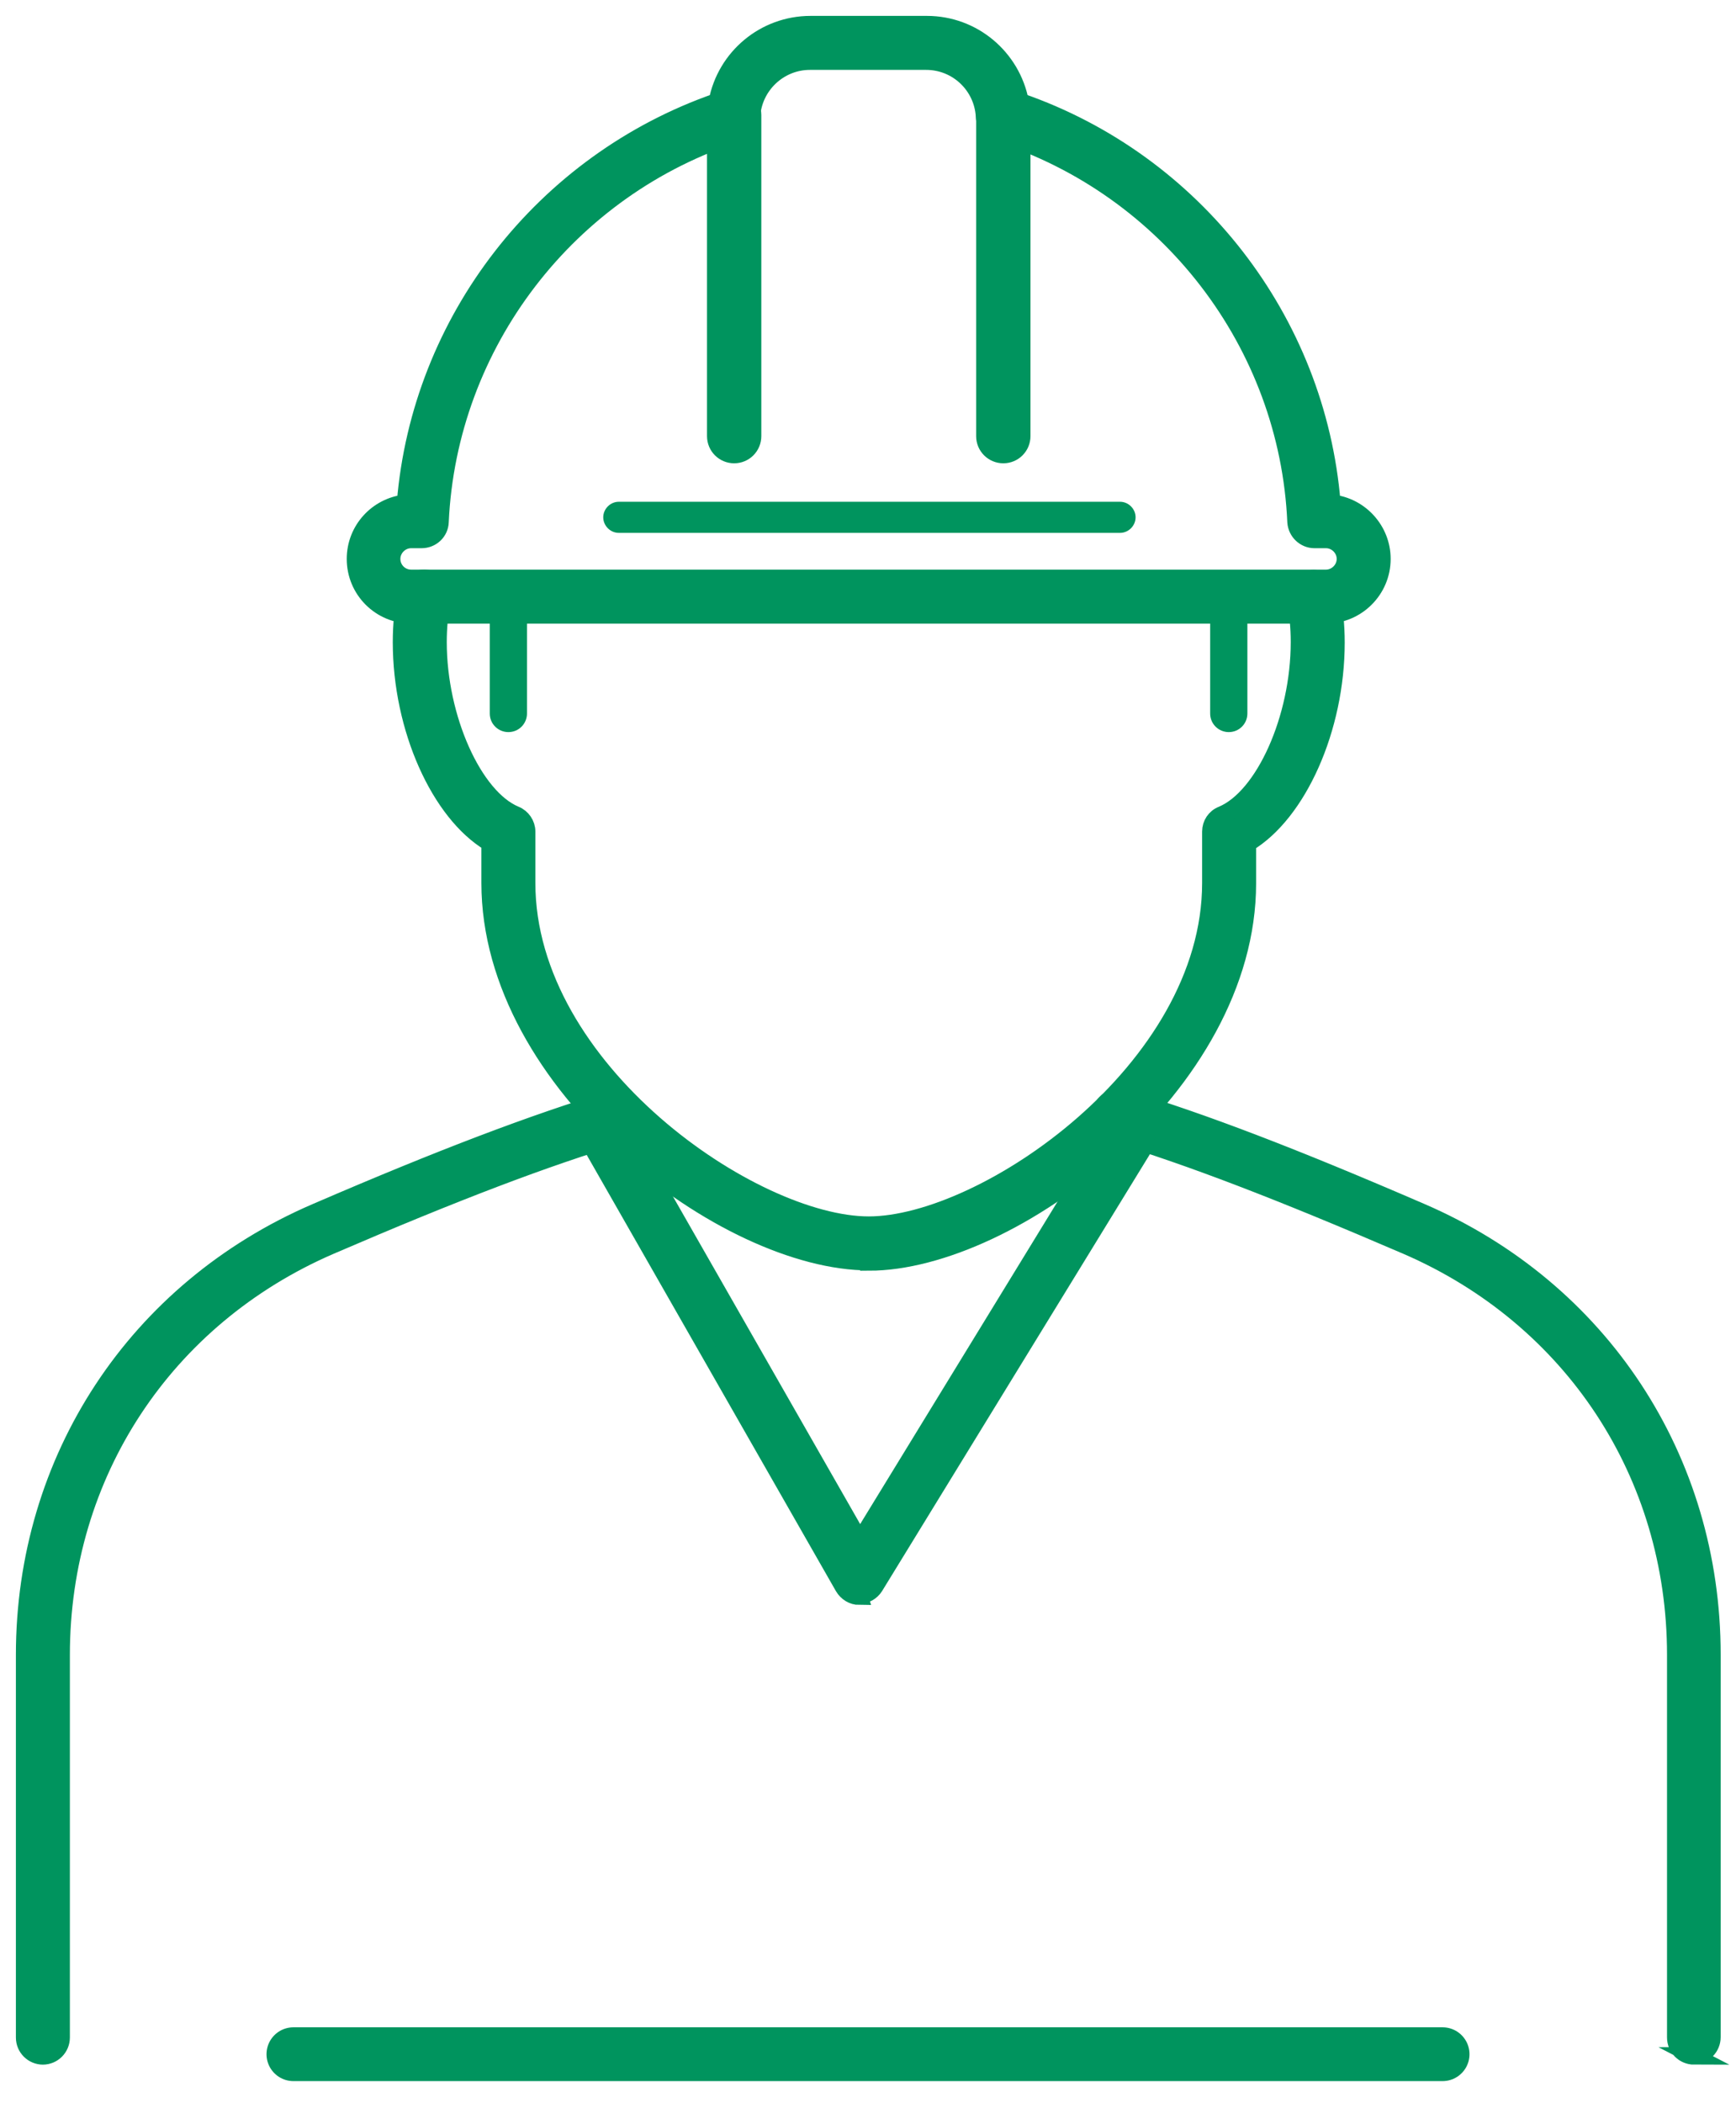
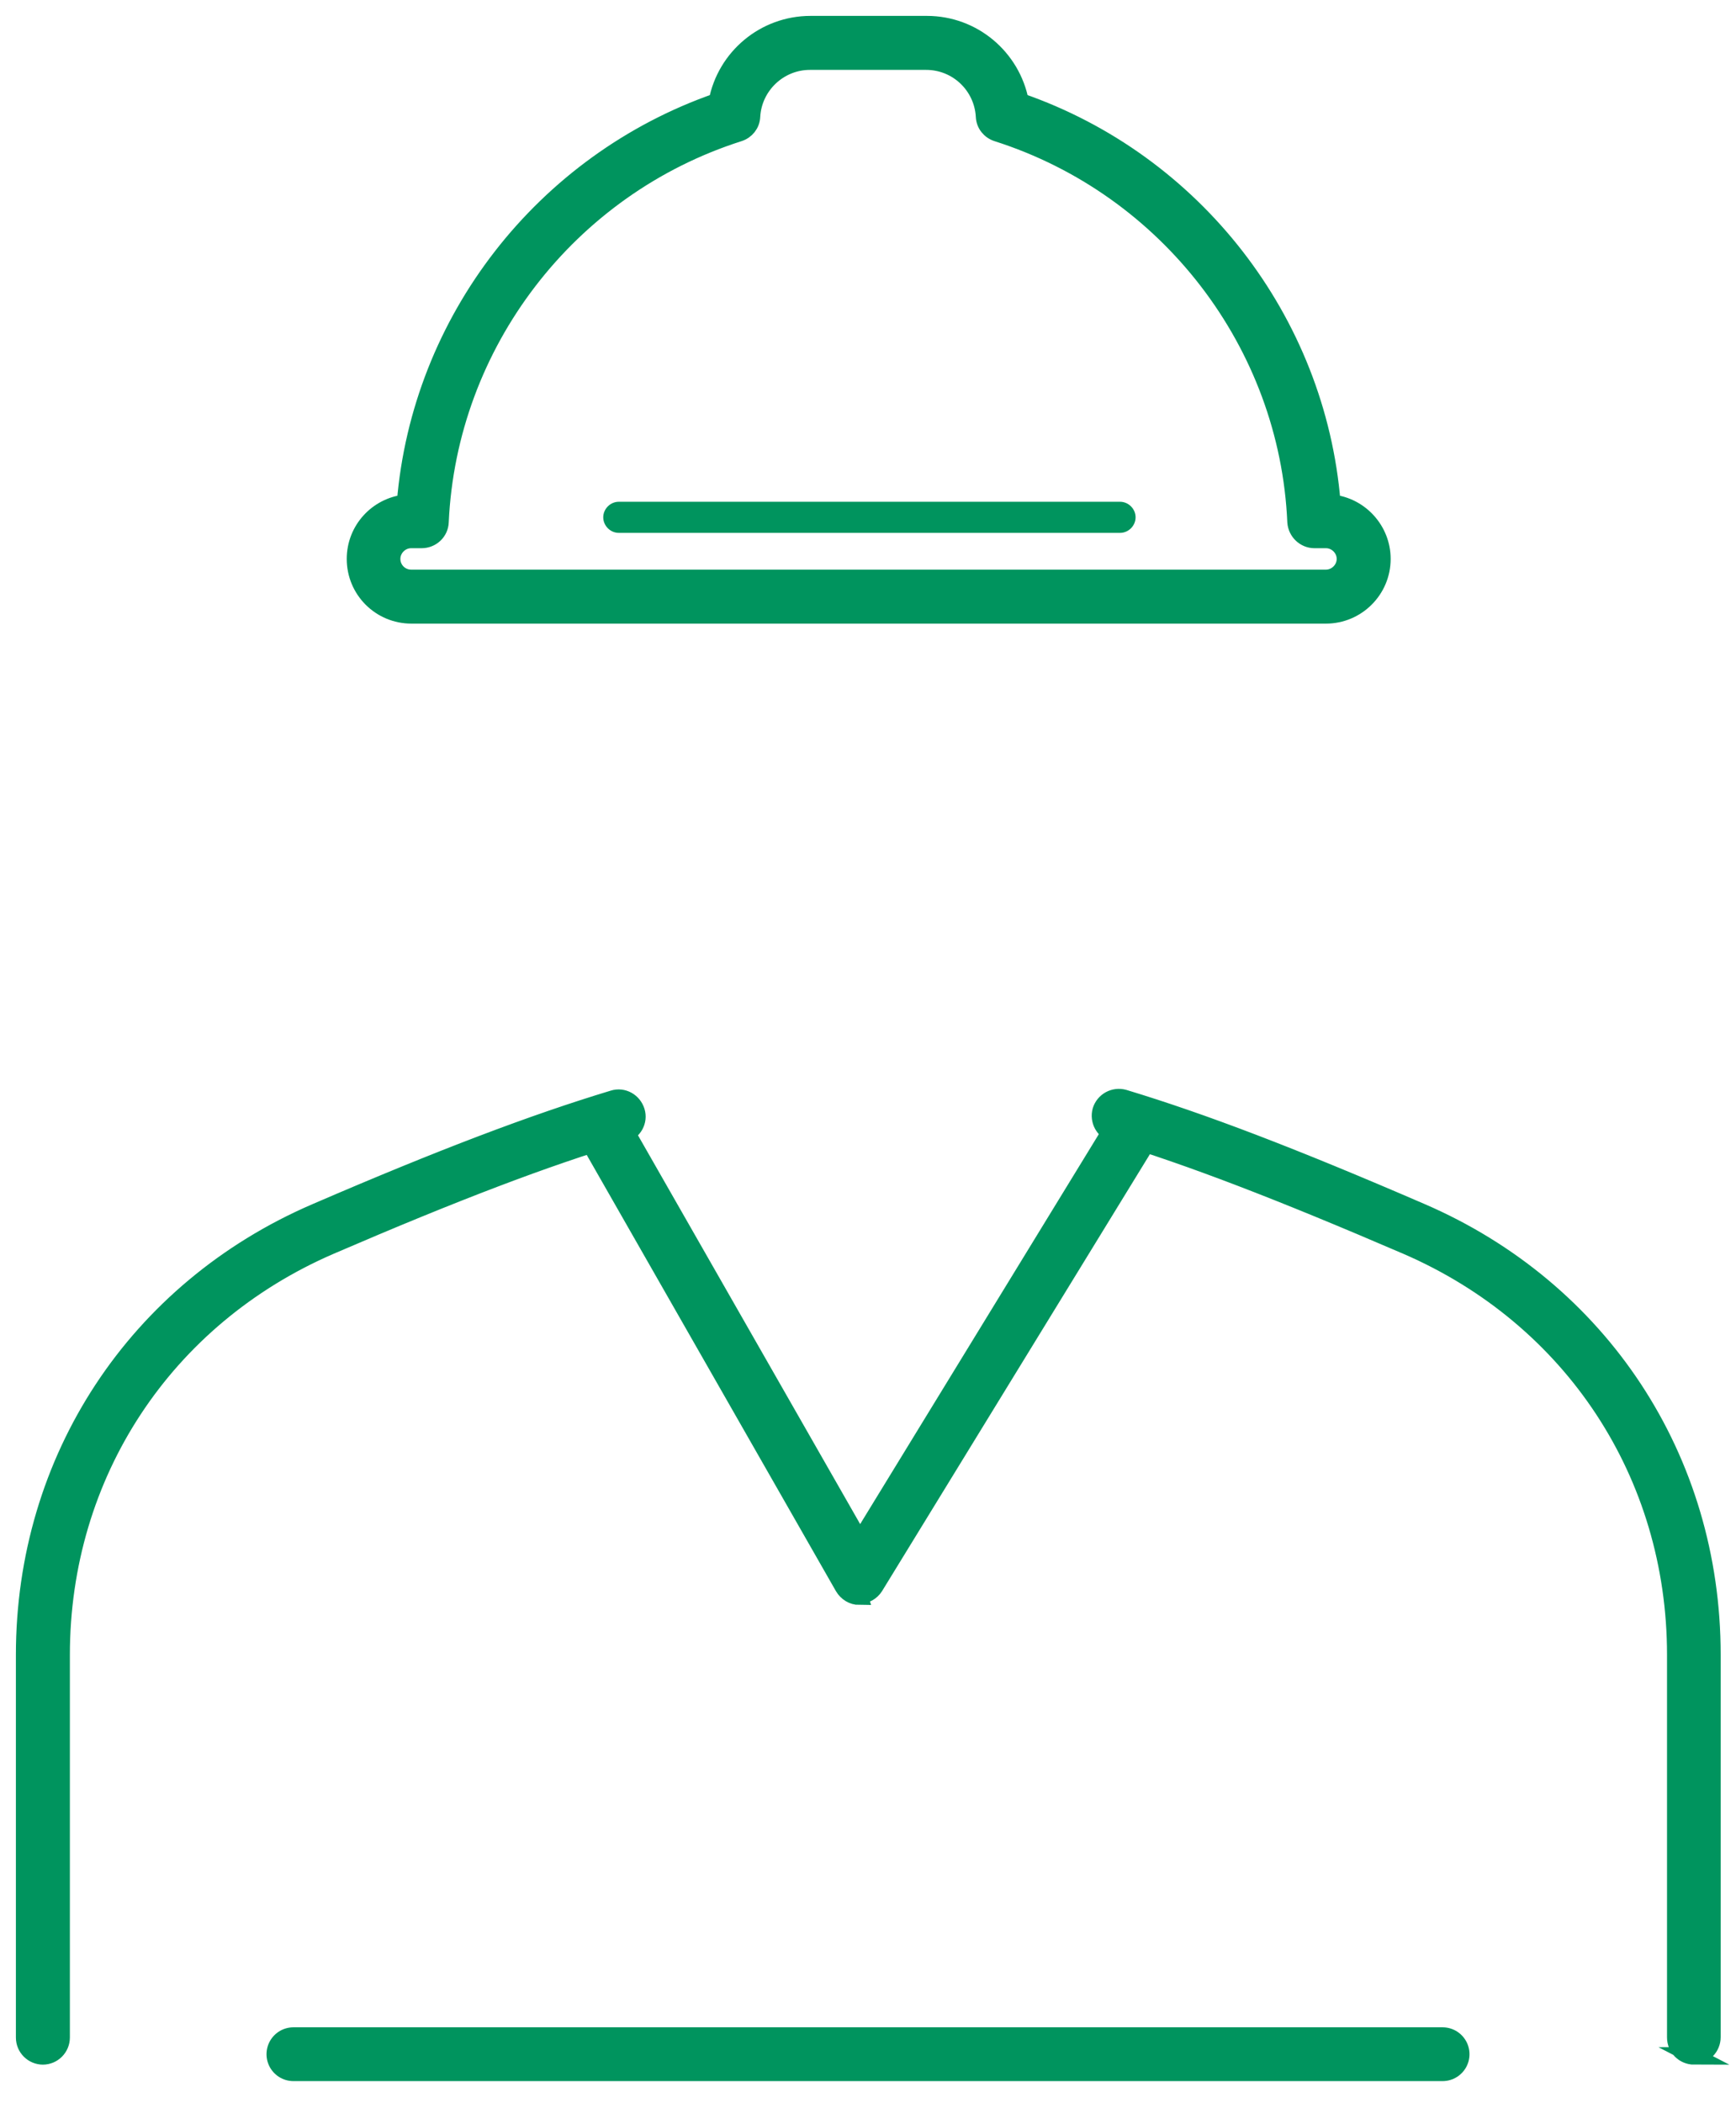
<svg xmlns="http://www.w3.org/2000/svg" width="71" height="86" viewBox="0 0 71 86" fill="none">
  <path d="M69.29 84.077C68.875 84.077 68.529 83.745 68.529 83.316V67.672C68.529 60.285 64.311 53.881 57.533 50.949C52.263 48.68 48.68 47.311 45.54 46.356C45.139 46.232 44.918 45.817 45.028 45.416C45.153 45.015 45.568 44.793 45.969 44.904C49.164 45.872 52.802 47.255 58.114 49.552C65.459 52.719 70.023 59.663 70.023 67.658V83.302C70.023 83.717 69.691 84.063 69.263 84.063L69.29 84.077ZM1.761 84.077C1.346 84.077 1 83.745 1 83.316V67.672C1 59.677 5.565 52.733 12.91 49.565C18.069 47.338 21.831 45.914 25.082 44.932C25.483 44.807 25.898 45.042 26.023 45.443C26.147 45.844 25.912 46.26 25.511 46.384C22.316 47.338 18.608 48.749 13.504 50.949C6.727 53.881 2.508 60.285 2.508 67.672V83.316C2.508 83.731 2.176 84.077 1.747 84.077H1.761Z" fill="#00945E" stroke="#00945E" stroke-width="0.7" stroke-miterlimit="10" />
-   <path d="M35.53 51.599C29.693 51.599 20.038 44.364 20.038 36.106V34.474C17.977 33.243 16.414 29.785 16.414 26.258C16.414 25.552 16.483 24.875 16.608 24.252C16.691 23.837 17.092 23.574 17.493 23.657C17.908 23.74 18.171 24.142 18.088 24.556C17.977 25.082 17.922 25.649 17.922 26.258C17.922 29.37 19.374 32.607 21.076 33.312C21.352 33.423 21.546 33.7 21.546 34.004V36.106C21.546 43.756 30.8 50.091 35.53 50.091C40.261 50.091 49.515 43.756 49.515 36.106V34.004C49.515 33.7 49.695 33.423 49.985 33.312C51.7 32.593 53.139 29.37 53.139 26.258C53.139 25.649 53.084 25.082 52.973 24.556C52.89 24.142 53.153 23.754 53.568 23.671C53.983 23.588 54.37 23.851 54.453 24.266C54.577 24.889 54.647 25.566 54.647 26.272C54.647 29.799 53.084 33.257 51.023 34.488V36.12C51.023 44.378 41.368 51.612 35.53 51.612V51.599Z" fill="#00945E" stroke="#00945E" stroke-width="0.7" stroke-miterlimit="10" />
-   <path d="M50.255 29.937C49.84 29.937 49.494 29.605 49.494 29.177V24.391C49.494 23.976 49.826 23.63 50.255 23.63C50.684 23.63 51.016 23.962 51.016 24.391V29.177C51.016 29.592 50.684 29.937 50.255 29.937ZM20.792 29.937C20.377 29.937 20.031 29.605 20.031 29.177V24.391C20.031 23.976 20.363 23.63 20.792 23.63C21.221 23.63 21.553 23.962 21.553 24.391V29.177C21.553 29.592 21.221 29.937 20.792 29.937Z" fill="#00945E" />
  <path d="M54.244 25.151H16.827C15.555 25.151 14.531 24.128 14.531 22.855C14.531 21.666 15.43 20.697 16.578 20.573C17.187 13.103 22.222 6.63 29.332 4.154C29.678 2.342 31.268 1 33.15 1H37.908C39.803 1 41.38 2.356 41.726 4.154C48.835 6.616 53.87 13.103 54.479 20.573C55.627 20.697 56.526 21.679 56.526 22.855C56.526 24.128 55.489 25.151 54.23 25.151H54.244ZM16.814 22.067C16.385 22.067 16.025 22.426 16.025 22.855C16.025 23.284 16.371 23.643 16.814 23.643H54.23C54.659 23.643 55.019 23.284 55.019 22.855C55.019 22.426 54.659 22.067 54.23 22.067H53.76C53.359 22.067 53.027 21.748 52.999 21.347C52.681 14.058 47.77 7.667 40.785 5.44C40.481 5.343 40.273 5.081 40.259 4.762C40.19 3.504 39.153 2.508 37.88 2.508H33.122C31.863 2.508 30.812 3.504 30.743 4.762C30.729 5.081 30.521 5.343 30.217 5.44C23.232 7.667 18.335 14.058 18.003 21.347C17.989 21.748 17.657 22.067 17.242 22.067H16.772H16.814Z" fill="#00945E" stroke="#00945E" stroke-width="0.7" stroke-miterlimit="10" />
  <path d="M45.808 21.79H25.308C24.962 21.79 24.672 21.5 24.672 21.154C24.672 20.808 24.962 20.518 25.308 20.518H45.808C46.154 20.518 46.444 20.808 46.444 21.154C46.444 21.5 46.154 21.79 45.808 21.79Z" fill="#00945E" />
-   <path d="M30.026 18.595C29.611 18.595 29.266 18.262 29.266 17.834V4.707C29.266 4.292 29.598 3.946 30.026 3.946C30.455 3.946 30.787 4.278 30.787 4.707V17.834C30.787 18.249 30.455 18.595 30.026 18.595Z" fill="#00945E" stroke="#00945E" stroke-width="0.7" stroke-miterlimit="10" />
-   <path d="M41.034 18.595C40.619 18.595 40.273 18.262 40.273 17.834V4.707C40.273 4.292 40.605 3.946 41.034 3.946C41.463 3.946 41.795 4.278 41.795 4.707V17.834C41.795 18.249 41.463 18.595 41.034 18.595Z" fill="#00945E" stroke="#00945E" stroke-width="0.7" stroke-miterlimit="10" />
  <path d="M35.142 65.279C34.879 65.279 34.63 65.127 34.492 64.891L24.186 46.854C23.979 46.495 24.103 46.024 24.463 45.817C24.823 45.609 25.293 45.734 25.5 46.093L35.169 63.01L45.474 46.176C45.696 45.817 46.152 45.706 46.512 45.927C46.871 46.149 46.982 46.605 46.761 46.965L35.778 64.878C35.639 65.099 35.391 65.237 35.128 65.237L35.142 65.279Z" fill="#00945E" stroke="#00945E" stroke-width="0.7" stroke-miterlimit="10" />
  <path d="M12 84H59" stroke="#00945E" stroke-width="2.2" stroke-linecap="round" />
</svg>